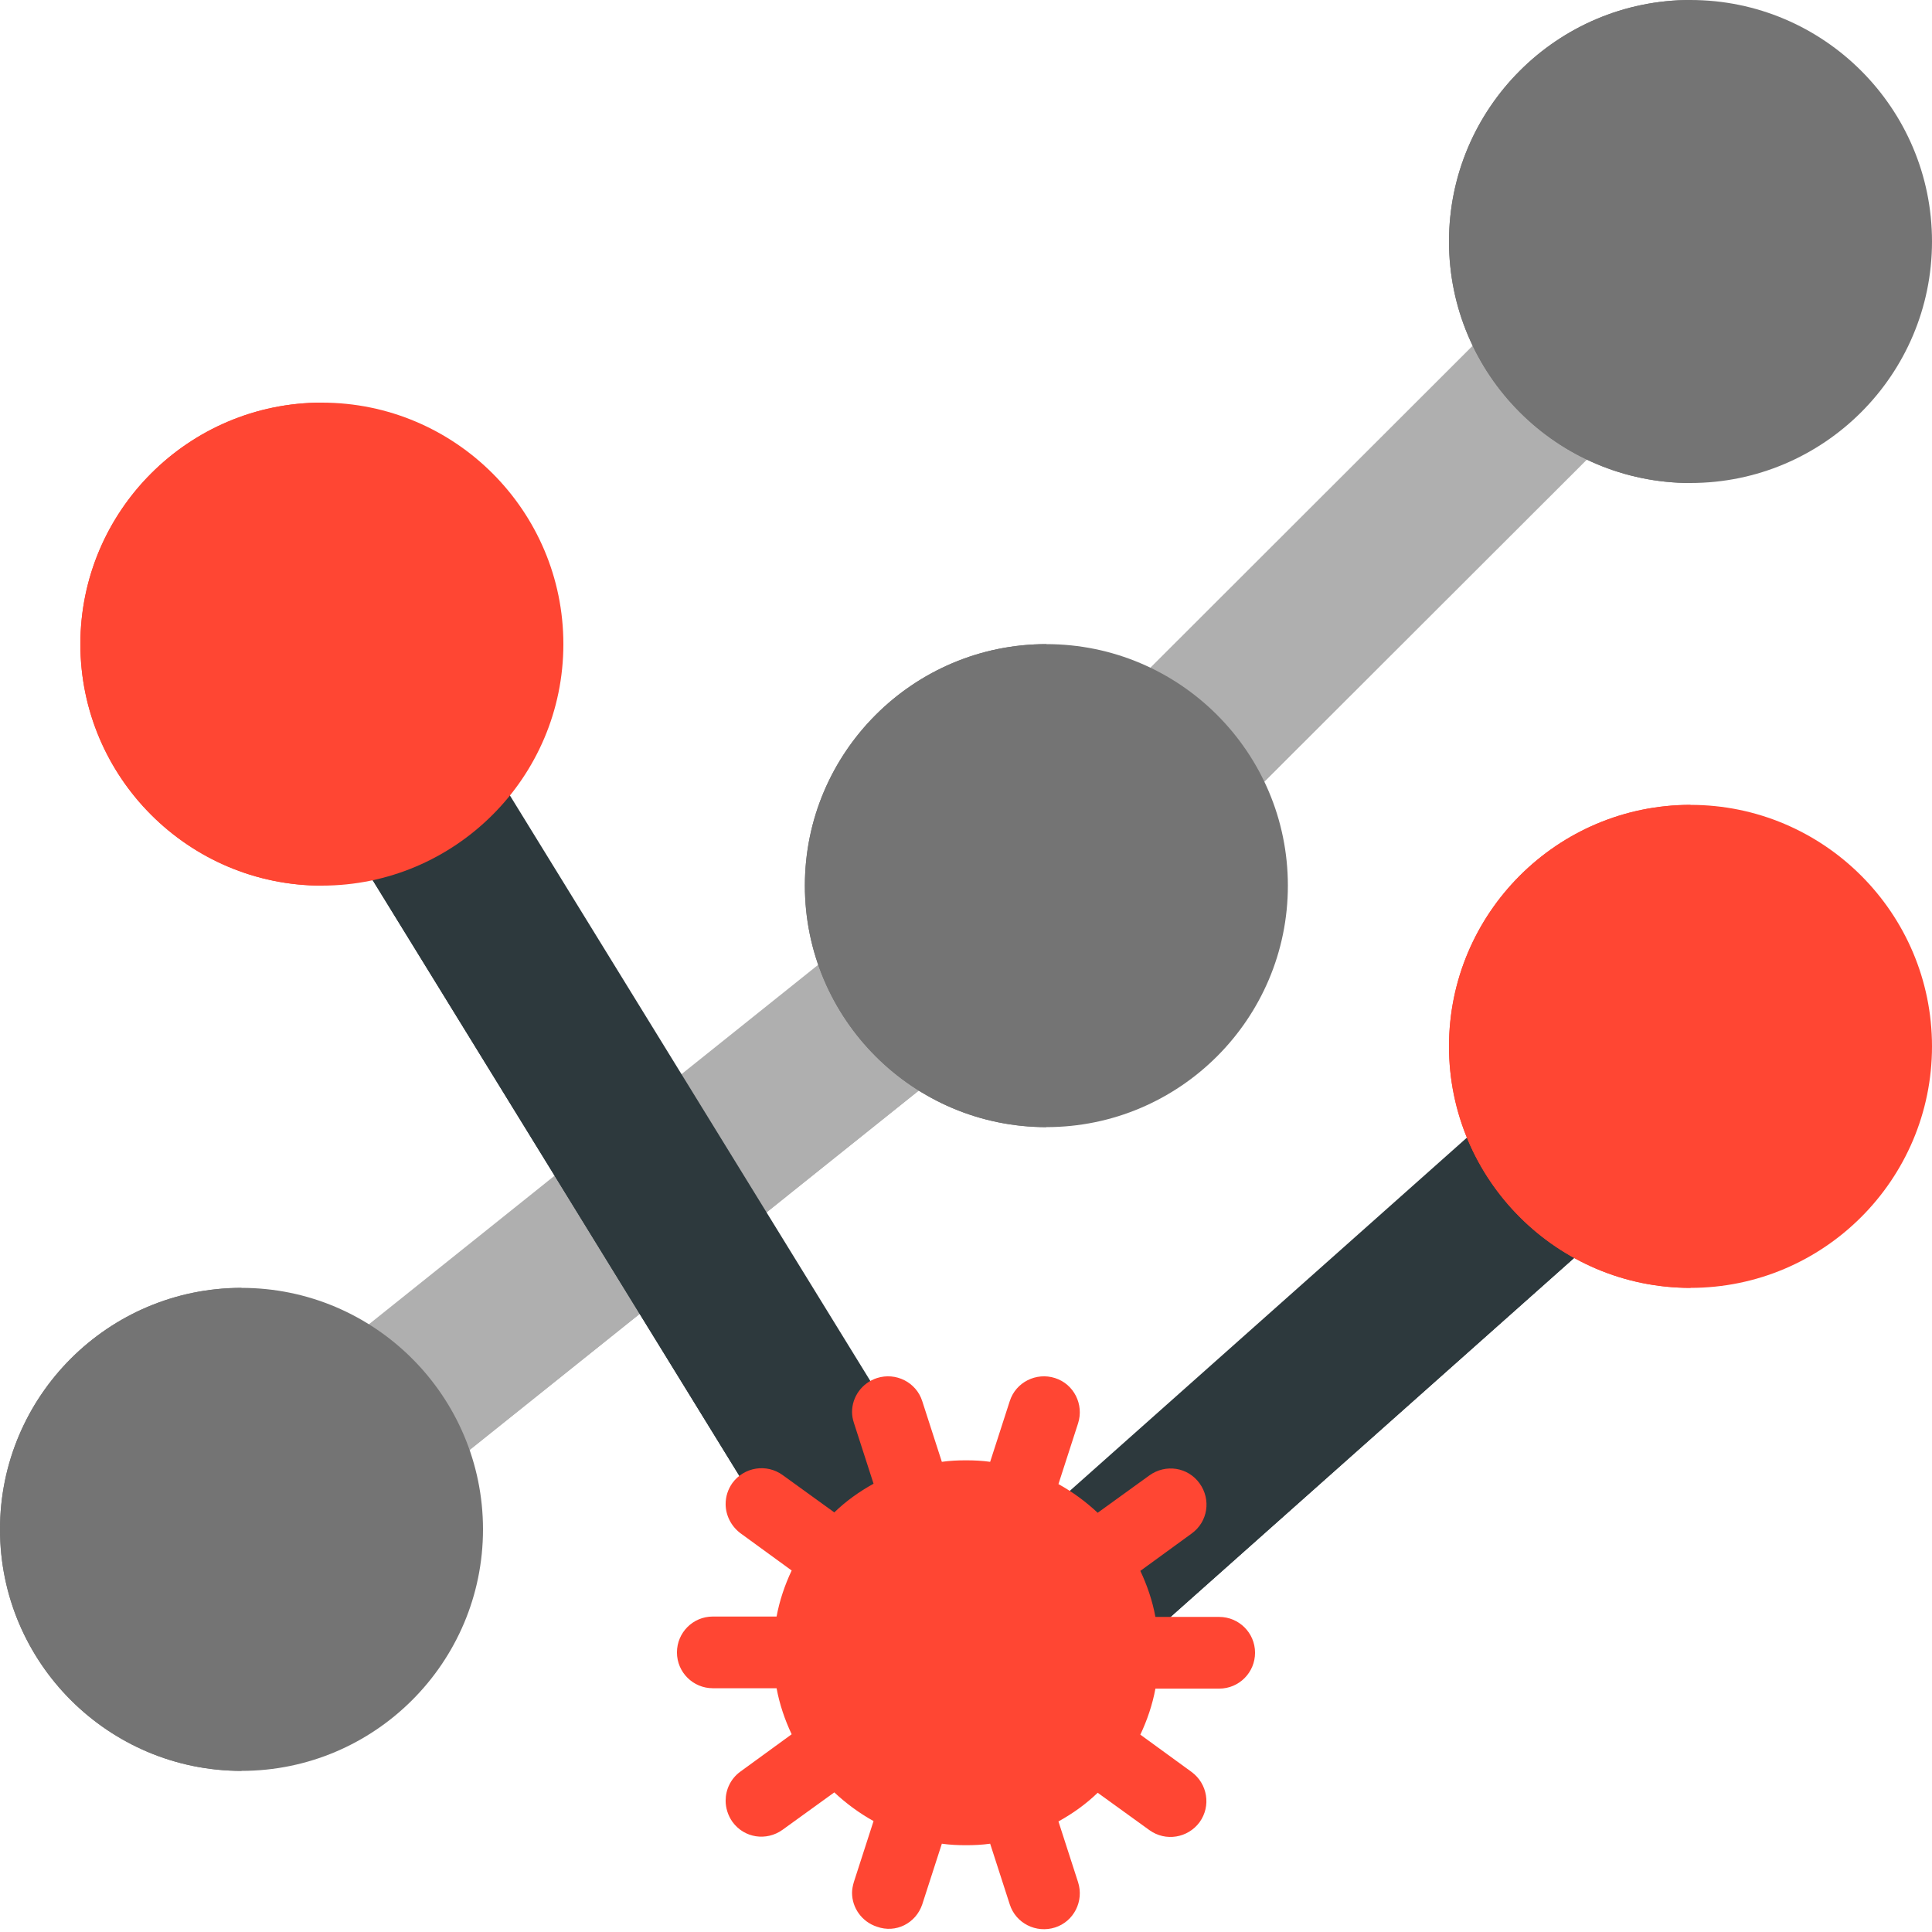
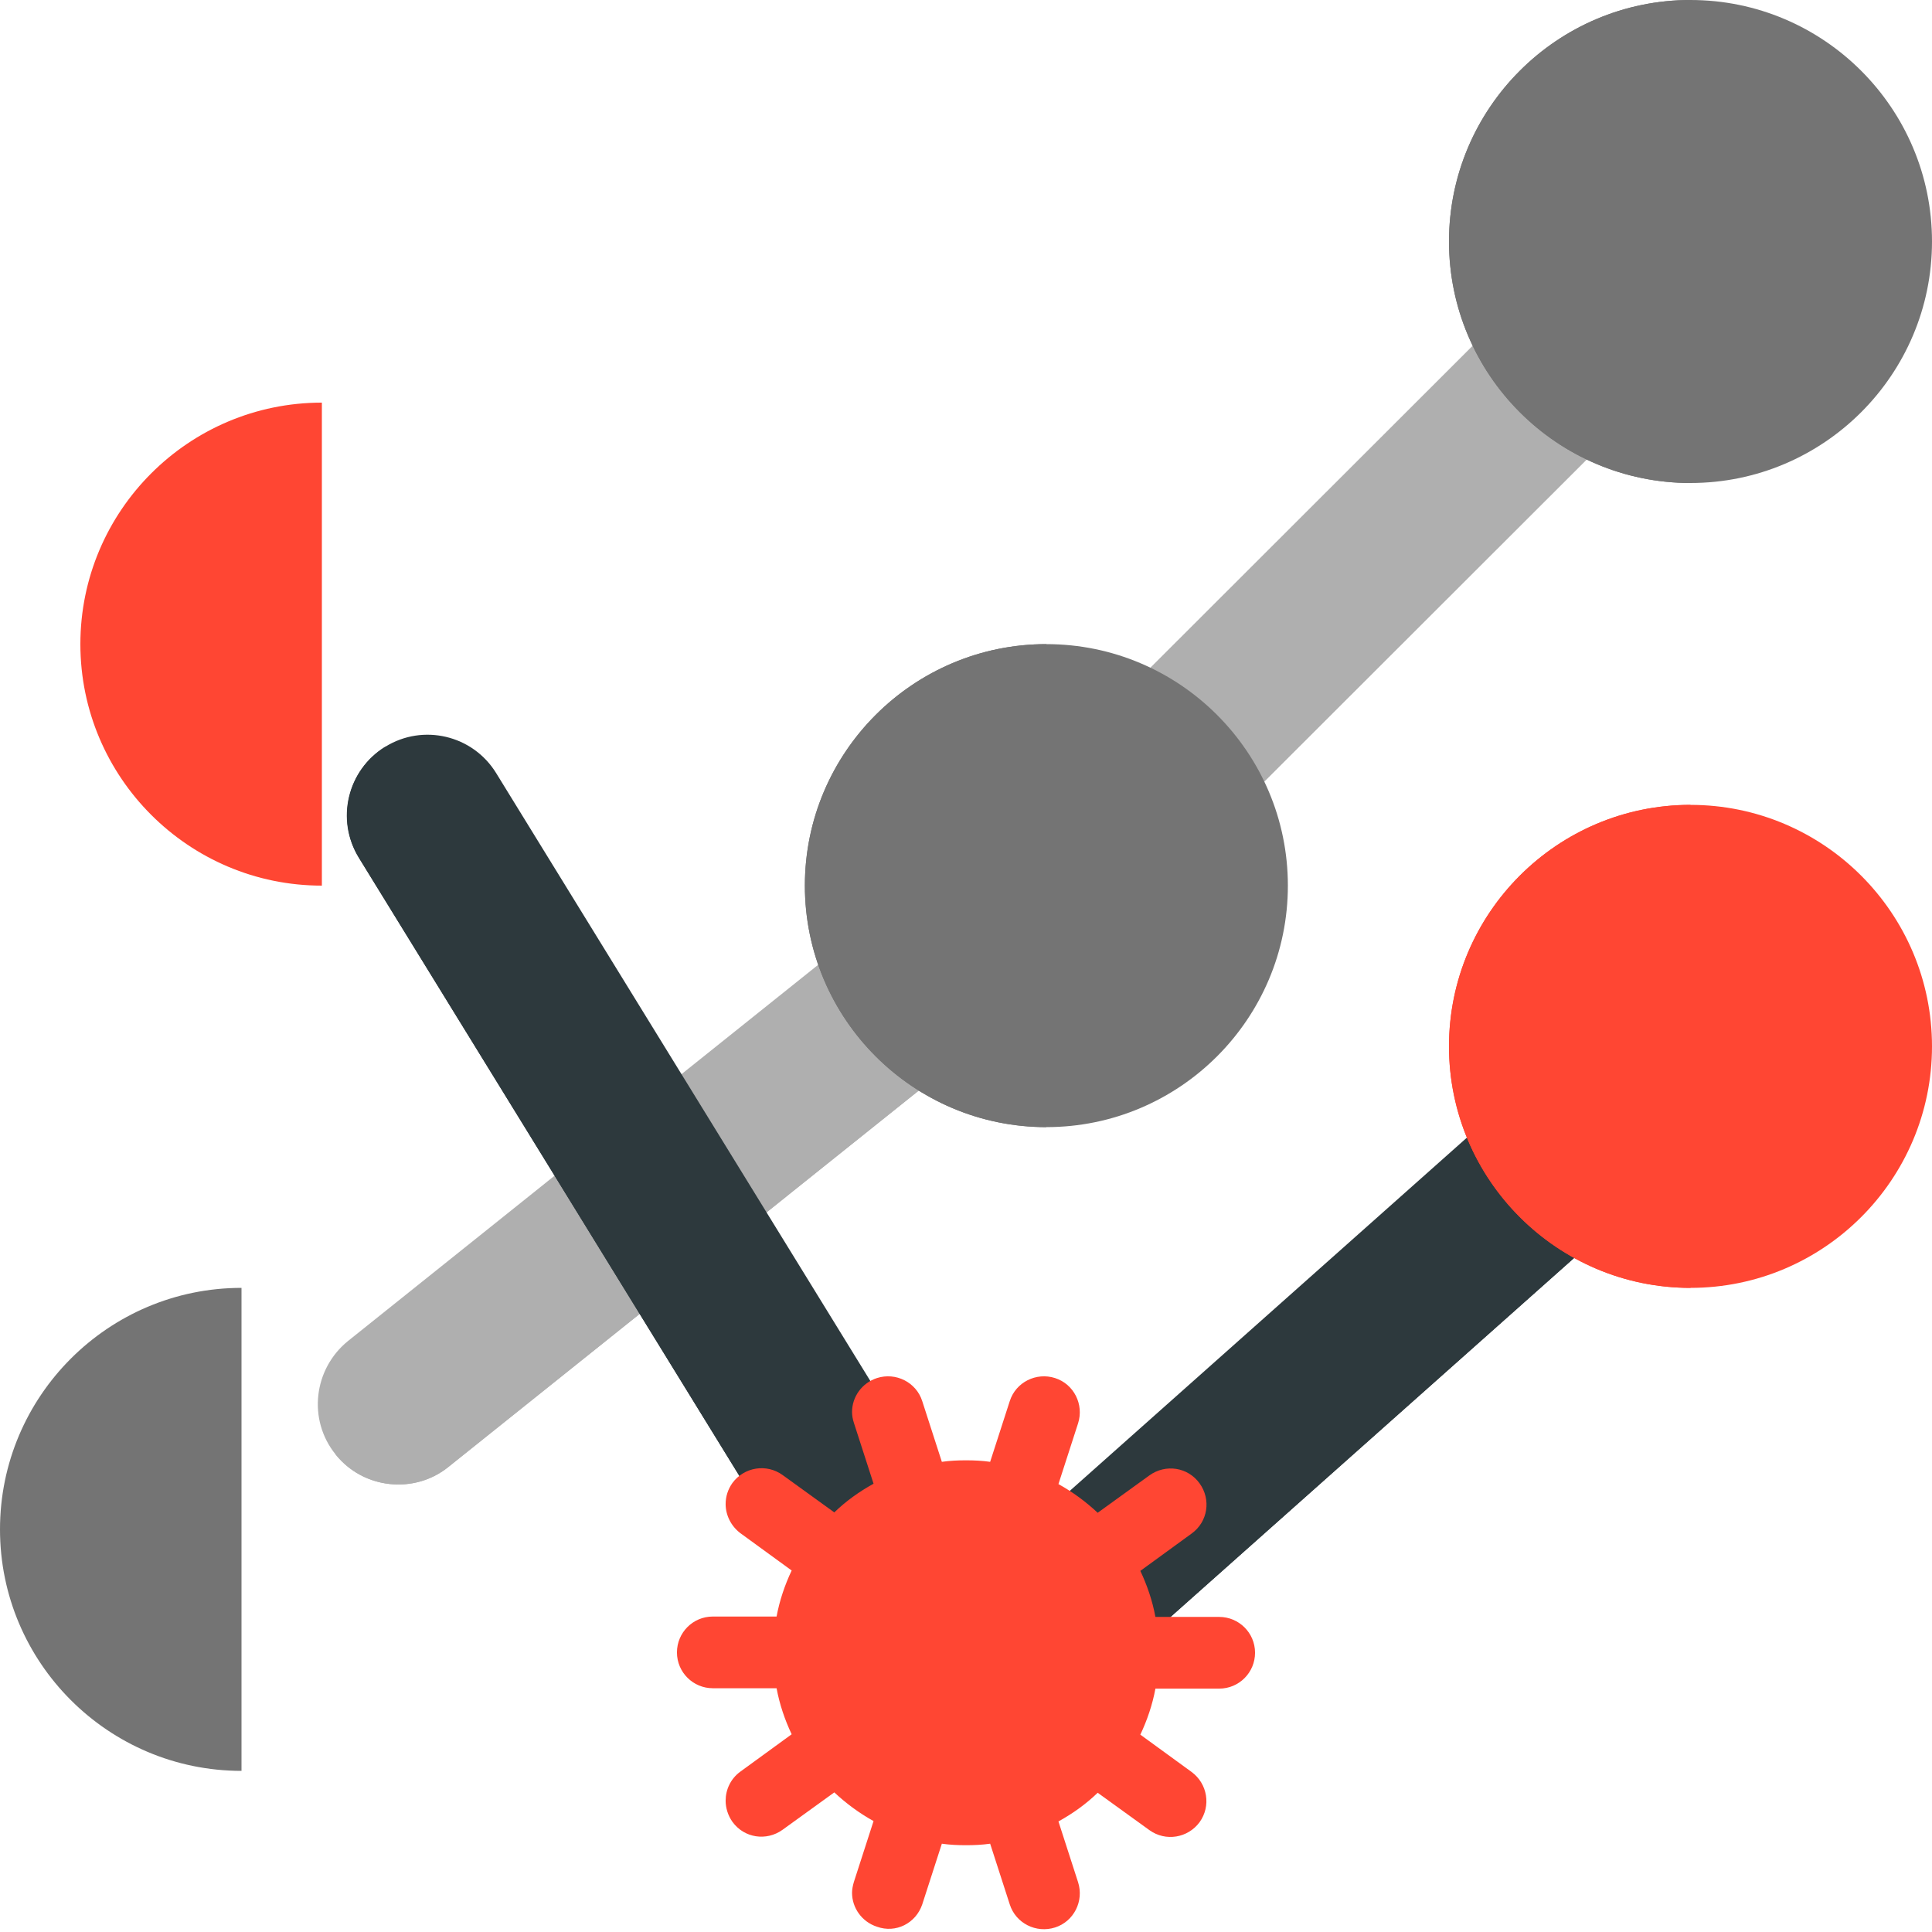
<svg xmlns="http://www.w3.org/2000/svg" version="1.1" id="color" x="0px" y="0px" viewBox="0 0 512 512" style="enable-background:new 0 0 512 512;" xml:space="preserve">
  <style type="text/css">
	.st0{fill:#AFAFAF;}
	.st1{fill:#2D393D;}
	.st2{fill:#747474;}
	.st3{fill:#FF4633;}
</style>
-   <path class="st0" d="M300,212c-8.3-8.3-8.3-21.8,0-30.2l95.2-95.1c8.3-8.3,21.8-8.3,30.2,0c8.3,8.3,8.3,21.8,0,30.2L330.2,212  C321.8,220.3,308.3,220.3,300,212z" />
-   <path class="st0" d="M425.3,86.7L300,212c4.2,4.2,9.6,6.3,15.1,6.3s10.9-2.1,15.1-6.3l95.2-95.1C433.7,108.5,433.7,95,425.3,86.7z" />
+   <path class="st0" d="M300,212c-8.3-8.3-8.3-21.8,0-30.2l95.2-95.1c8.3-8.3,21.8-8.3,30.2,0c8.3,8.3,8.3,21.8,0,30.2L330.2,212  C321.8,220.3,308.3,220.3,300,212" />
  <path class="st1" d="M280,426.8c-7.8-8.8-7-22.3,1.7-30.1l112.2-99.8c8.8-7.8,22.3-7.1,30.1,1.8c7.8,8.8,7,22.3-1.7,30.1  l-112.2,99.8C301.3,436.4,287.8,435.6,280,426.8L280,426.8z" />
  <path class="st1" d="M424,298.6L280,426.8c4.2,4.8,10.1,7.2,15.9,7.2c5.1,0,10.1-1.8,14.2-5.4l112.2-99.8  C431.1,320.9,431.9,307.4,424,298.6L424,298.6z" />
  <path class="st0" d="M88.9,385.4c-7.4-9.2-5.8-22.6,3.3-30l130.1-104.1c9.2-7.4,22.6-5.9,30,3.3s5.8,22.6-3.3,30L118.9,388.7  C109.7,396.1,96.3,394.6,88.9,385.4L88.9,385.4z" />
  <path class="st0" d="M252.4,254.6L88.9,385.4c4.2,5.3,10.4,8,16.7,8c4.7,0,9.4-1.5,13.3-4.7L249,284.6  C258.2,277.2,259.8,263.8,252.4,254.6L252.4,254.6z" />
  <path class="st1" d="M209.9,413.8L95.1,227.3c-6.2-10-3.1-23.2,7-29.4c10-6.2,23.2-3.1,29.4,7l114.8,186.5c6.2,10,3.1,23.2-7,29.4  C229.3,426.9,216.1,423.9,209.9,413.8z" />
  <path class="st1" d="M102.1,197.9c-10,6.2-13.1,19.3-7,29.4l114.8,186.5c4,6.6,11.1,10.2,18.2,10.2c3.8,0,7.7-1,11.2-3.2  L102.1,197.9z" />
  <g>
-     <path class="st2" d="M64,469.3c-35.3,0-64-28.7-64-64s28.7-64,64-64s64,28.7,64,64S99.3,469.3,64,469.3z" />
    <path class="st2" d="M277.3,298.7c-35.3,0-64-28.7-64-64s28.7-64,64-64s64,28.7,64,64S312.6,298.7,277.3,298.7z" />
-     <path class="st3" d="M85.3,234.7c-35.3,0-64-28.7-64-64s28.7-64,64-64s64,28.7,64,64S120.6,234.7,85.3,234.7z" />
    <path class="st3" d="M448,341.3c-35.3,0-64-28.7-64-64s28.7-64,64-64s64,28.7,64,64S483.3,341.3,448,341.3z" />
  </g>
  <path class="st3" d="M448,213.3c-35.3,0-64,28.7-64,64s28.7,64,64,64V213.3z" />
  <path class="st2" d="M277.3,170.7c-35.3,0-64,28.7-64,64s28.7,64,64,64V170.7z" />
  <path class="st3" d="M85.3,106.7c-35.3,0-64,28.7-64,64s28.7,64,64,64V106.7z" />
  <path class="st2" d="M64,341.3c-35.3,0-64,28.7-64,64s28.7,64,64,64V341.3z" />
  <path class="st2" d="M448,128c-35.3,0-64-28.7-64-64s28.7-64,64-64s64,28.7,64,64S483.3,128,448,128z" />
  <path class="st2" d="M448,0c-35.3,0-64,28.7-64,64s28.7,64,64,64V0z" />
  <path class="st3" d="M244.4,504.7l5.2-16.1c2.1,0.3,4.2,0.4,6.4,0.4c2.2,0,4.3-0.1,6.4-0.4l5.2,16.1c1.6,5,7,7.7,12,6.1  c5-1.6,7.7-7,6.1-12l-5.2-16.1c3.8-2.1,7.3-4.6,10.4-7.6l13.7,9.9c4.3,3.1,10.2,2.1,13.3-2.1c3.1-4.3,2.1-10.2-2.1-13.3l-13.6-9.9  c1.8-3.8,3.2-7.9,4-12.2l16.9,0c5.3,0,9.5-4.3,9.5-9.5c0-5.3-4.3-9.5-9.5-9.5l-16.9,0c-0.8-4.3-2.2-8.4-4-12.2l13.6-9.9  c4.3-3.1,5.2-9,2.1-13.3c-3.1-4.3-9-5.2-13.3-2.1l-13.7,9.9c-3.1-2.9-6.6-5.5-10.4-7.6l5.2-16.1c1.6-5-1.1-10.4-6.1-12  c-5-1.6-10.4,1.1-12,6.1l-5.2,16.1c-2.1-0.3-4.2-0.4-6.4-0.4c-2.2,0-4.3,0.1-6.4,0.4l-5.2-16.1c-1.6-5-7-7.7-12-6.1  c-4,1.3-6.6,5-6.6,9c0,1,0.2,2,0.5,2.9l5.2,16.1c-3.8,2.1-7.3,4.6-10.4,7.6l-13.7-9.9c-4.3-3.1-10.2-2.1-13.3,2.1  c-1.2,1.7-1.8,3.6-1.8,5.6c0,2.9,1.4,5.8,3.9,7.7l13.6,9.9c-1.8,3.8-3.2,7.9-4,12.2l-16.9,0c-5.3,0-9.5,4.3-9.5,9.5  c0,5.3,4.3,9.5,9.5,9.5l16.9,0c0.8,4.3,2.2,8.4,4,12.2l-13.6,9.9c-2.6,1.9-3.9,4.8-3.9,7.7c0,1.9,0.6,3.9,1.8,5.6  c3.1,4.3,9,5.2,13.3,2.1l13.7-9.9c3.1,2.9,6.6,5.5,10.4,7.6l-5.2,16.1c-0.3,1-0.5,2-0.5,2.9c0,4,2.6,7.7,6.6,9  C237.4,512.4,242.7,509.7,244.4,504.7z" />
</svg>